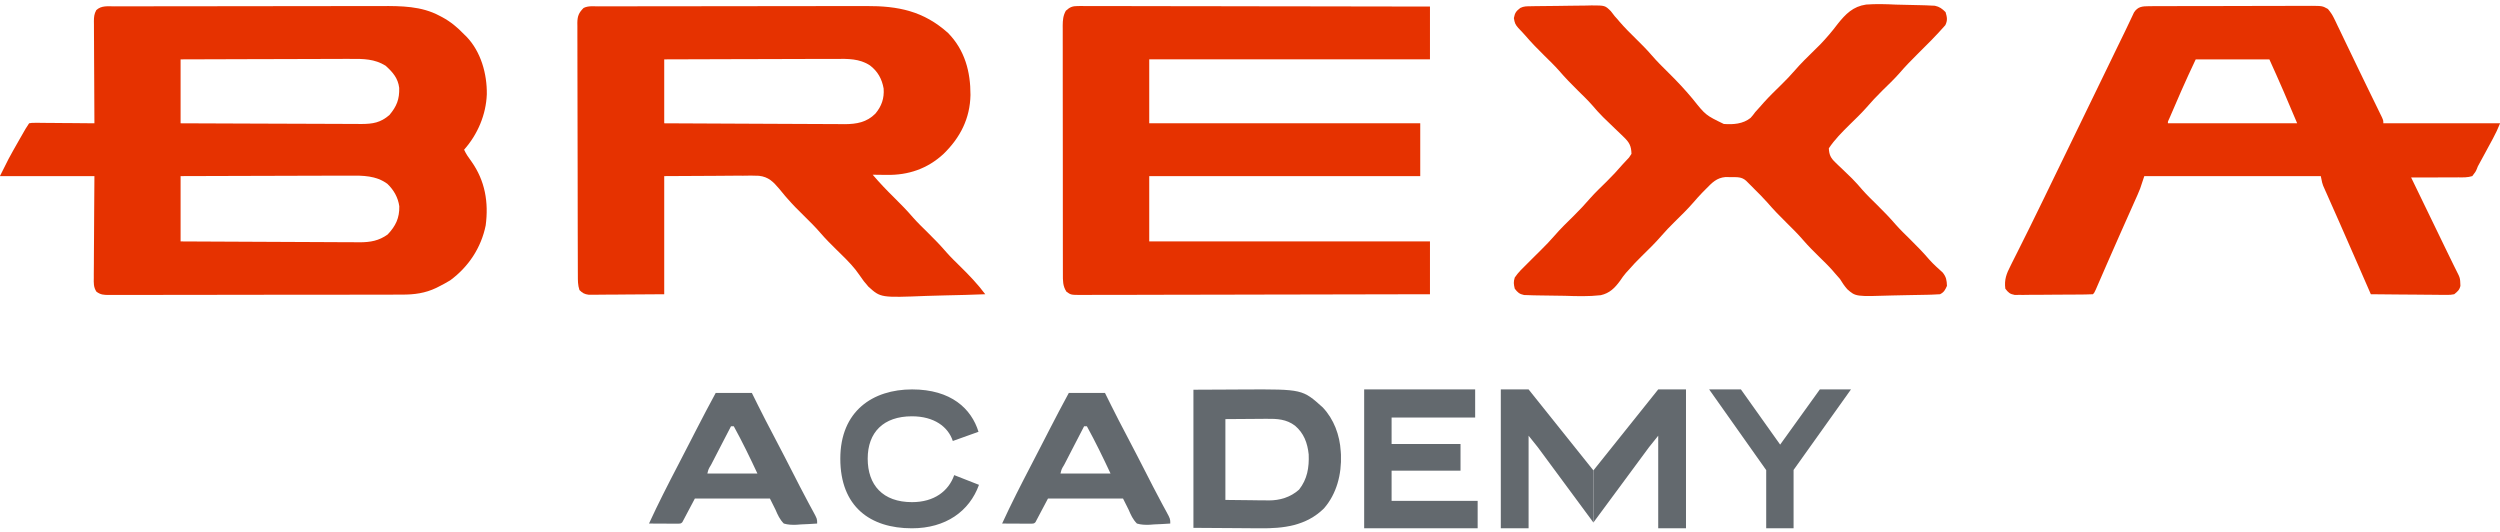
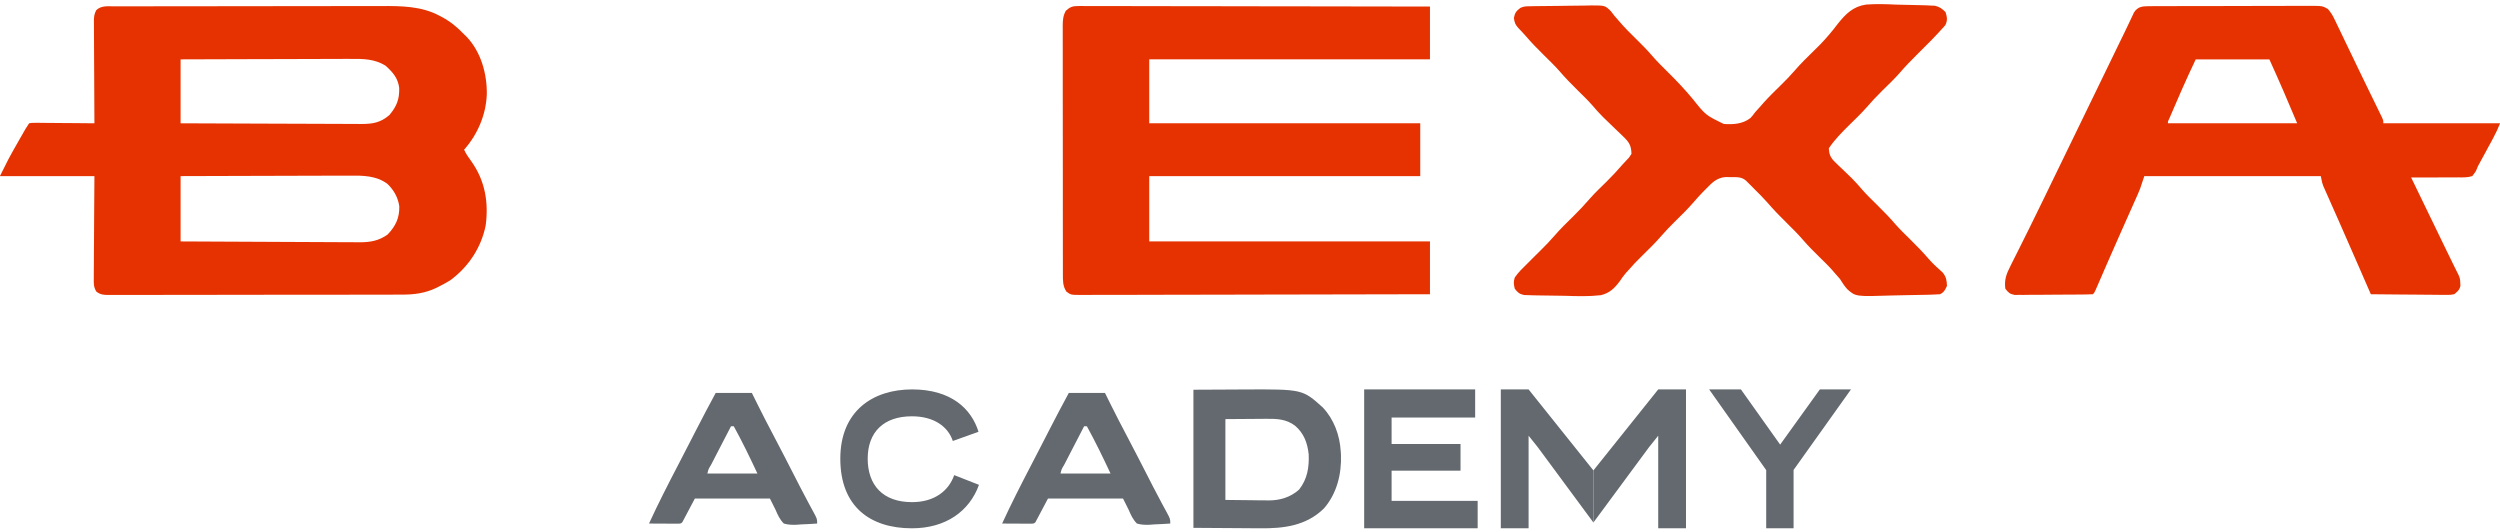
<svg xmlns="http://www.w3.org/2000/svg" width="216" height="46" viewBox="0 0 216 46" fill="none">
  <g clip-path="url(#clip0_1705_13397)">
    <path d="M9.908 0.55C10.015 0.549 10.121 0.549 10.231 0.549C10.589 0.548 10.947 0.548 11.305 0.547C11.561 0.547 11.817 0.546 12.073 0.546C12.771 0.544 13.468 0.543 14.166 0.543C14.602 0.542 15.038 0.542 15.474 0.541C16.84 0.54 18.205 0.538 19.57 0.538C21.145 0.537 22.719 0.535 24.293 0.532C25.51 0.529 26.728 0.528 27.945 0.528C28.672 0.528 29.399 0.527 30.125 0.525C30.81 0.523 31.495 0.523 32.18 0.524C32.43 0.524 32.68 0.523 32.93 0.522C34.658 0.514 36.412 0.522 37.974 1.362C38.054 1.404 38.133 1.445 38.215 1.487C38.94 1.88 39.529 2.372 40.098 2.968C40.199 3.065 40.199 3.065 40.301 3.164C41.554 4.466 42.084 6.38 42.061 8.141C41.997 9.904 41.269 11.617 40.098 12.934C40.272 13.312 40.487 13.623 40.736 13.955C41.914 15.622 42.228 17.486 41.963 19.478C41.572 21.404 40.477 23.06 38.897 24.221C38.582 24.414 38.259 24.587 37.929 24.754C37.851 24.794 37.773 24.833 37.693 24.874C36.734 25.334 35.789 25.458 34.734 25.454C34.622 25.455 34.51 25.455 34.395 25.456C34.023 25.457 33.65 25.457 33.278 25.457C33.01 25.458 32.742 25.459 32.474 25.459C31.749 25.462 31.023 25.462 30.298 25.462C29.844 25.462 29.391 25.463 28.938 25.463C27.438 25.466 25.939 25.467 24.439 25.467C24.359 25.467 24.278 25.467 24.195 25.467C24.114 25.466 24.033 25.466 23.95 25.466C22.639 25.466 21.327 25.469 20.016 25.472C18.668 25.476 17.32 25.477 15.973 25.477C15.216 25.477 14.46 25.478 13.704 25.48C12.994 25.483 12.284 25.483 11.573 25.481C11.312 25.48 11.051 25.481 10.79 25.483C10.435 25.484 10.079 25.483 9.724 25.481C9.62 25.483 9.516 25.484 9.409 25.485C8.951 25.48 8.714 25.476 8.334 25.205C8.075 24.817 8.095 24.445 8.104 23.994C8.104 23.899 8.104 23.805 8.103 23.707C8.104 23.393 8.108 23.081 8.111 22.767C8.112 22.55 8.113 22.332 8.113 22.115C8.115 21.544 8.12 20.972 8.125 20.4C8.131 19.714 8.133 19.028 8.136 18.342C8.141 17.3 8.15 16.258 8.158 15.216C5.464 15.216 2.769 15.216 -0.007 15.216C0.804 13.594 0.804 13.594 1.117 13.043C1.184 12.924 1.251 12.806 1.32 12.684C1.387 12.566 1.455 12.448 1.524 12.326C1.593 12.204 1.662 12.082 1.734 11.956C2.239 11.067 2.239 11.067 2.515 10.653C2.758 10.61 2.758 10.61 3.06 10.612C3.229 10.612 3.229 10.612 3.402 10.612C3.525 10.614 3.647 10.616 3.773 10.618C3.898 10.618 4.023 10.619 4.151 10.619C4.551 10.621 4.951 10.626 5.351 10.63C5.622 10.632 5.893 10.634 6.164 10.635C6.829 10.639 7.493 10.645 8.158 10.653C8.157 10.476 8.157 10.476 8.156 10.296C8.148 9.187 8.143 8.077 8.14 6.967C8.138 6.397 8.135 5.827 8.131 5.256C8.127 4.706 8.125 4.155 8.124 3.605C8.123 3.395 8.122 3.185 8.12 2.975C8.118 2.68 8.117 2.386 8.117 2.092C8.116 2.005 8.115 1.918 8.113 1.829C8.116 1.459 8.138 1.203 8.318 0.877C8.761 0.456 9.337 0.549 9.908 0.55ZM15.603 5.13C15.603 6.952 15.603 8.775 15.603 10.653C17.778 10.664 19.953 10.673 22.128 10.678C23.139 10.68 24.148 10.684 25.159 10.689C26.039 10.694 26.92 10.697 27.8 10.698C28.266 10.699 28.732 10.7 29.198 10.704C29.638 10.707 30.077 10.708 30.516 10.707C30.753 10.707 30.99 10.71 31.227 10.713C32.213 10.708 32.876 10.601 33.643 9.941C34.275 9.188 34.518 8.584 34.491 7.593C34.389 6.751 33.925 6.227 33.312 5.675C32.366 5.088 31.398 5.079 30.311 5.089C30.15 5.089 29.989 5.089 29.828 5.088C29.394 5.088 28.96 5.09 28.526 5.093C28.071 5.095 27.616 5.095 27.161 5.096C26.302 5.097 25.442 5.1 24.582 5.104C23.602 5.108 22.623 5.11 21.643 5.111C19.63 5.115 17.616 5.122 15.603 5.13ZM15.603 15.216C15.603 17.078 15.603 18.94 15.603 20.859C17.758 20.873 19.914 20.884 22.069 20.89C23.07 20.893 24.071 20.898 25.072 20.904C25.944 20.91 26.817 20.914 27.69 20.916C28.152 20.916 28.613 20.918 29.075 20.923C29.511 20.927 29.946 20.928 30.381 20.927C30.616 20.927 30.85 20.931 31.084 20.934C32.007 20.929 32.732 20.805 33.494 20.259C34.185 19.531 34.523 18.83 34.499 17.82C34.394 17.064 34.02 16.41 33.471 15.884C32.494 15.164 31.358 15.165 30.189 15.175C30.03 15.175 29.872 15.175 29.709 15.175C29.279 15.175 28.848 15.177 28.418 15.179C27.967 15.181 27.516 15.182 27.064 15.182C26.212 15.183 25.359 15.186 24.507 15.19C23.535 15.194 22.564 15.196 21.593 15.198C19.596 15.201 17.599 15.208 15.603 15.216Z" fill="#E63200" />
-     <path d="M51.685 0.55C51.792 0.55 51.899 0.549 52.009 0.549C52.37 0.548 52.73 0.548 53.09 0.547C53.348 0.547 53.605 0.546 53.863 0.546C54.565 0.544 55.266 0.543 55.968 0.543C56.407 0.542 56.845 0.542 57.284 0.541C58.657 0.54 60.03 0.539 61.403 0.538C62.986 0.538 64.57 0.535 66.153 0.532C67.377 0.529 68.602 0.528 69.826 0.528C70.557 0.528 71.288 0.527 72.019 0.525C72.707 0.523 73.396 0.523 74.085 0.524C74.337 0.524 74.588 0.523 74.84 0.522C77.6 0.51 79.794 0.948 81.914 2.851C83.363 4.33 83.856 6.202 83.849 8.207C83.812 10.237 82.966 11.889 81.524 13.295C80.132 14.586 78.469 15.144 76.601 15.111C76.485 15.11 76.369 15.109 76.249 15.107C75.966 15.105 75.683 15.101 75.4 15.096C75.99 15.79 76.612 16.439 77.261 17.077C77.834 17.639 78.384 18.208 78.907 18.816C79.299 19.257 79.723 19.666 80.143 20.079C80.717 20.642 81.268 21.212 81.793 21.822C82.164 22.241 82.566 22.629 82.965 23.021C83.739 23.78 84.477 24.552 85.126 25.422C83.97 25.467 82.813 25.501 81.656 25.522C81.119 25.532 80.582 25.545 80.044 25.567C76.091 25.724 76.091 25.724 75.035 24.773C74.743 24.451 74.489 24.121 74.251 23.756C73.833 23.135 73.3 22.583 72.766 22.06C72.686 21.981 72.606 21.902 72.523 21.82C72.442 21.741 72.361 21.661 72.278 21.58C71.803 21.113 71.335 20.648 70.901 20.143C70.446 19.614 69.954 19.127 69.456 18.638C68.966 18.157 68.481 17.678 68.034 17.156C67.937 17.046 67.937 17.046 67.837 16.934C67.665 16.736 67.498 16.532 67.336 16.325C66.81 15.71 66.41 15.281 65.566 15.188C65.111 15.165 64.658 15.17 64.202 15.181C64.027 15.18 63.852 15.179 63.676 15.178C63.034 15.176 62.392 15.185 61.749 15.193C59.591 15.204 59.591 15.204 57.389 15.216C57.389 18.584 57.389 21.952 57.389 25.422C55.71 25.433 55.71 25.433 53.997 25.445C53.644 25.448 53.291 25.451 52.927 25.455C52.648 25.456 52.368 25.457 52.089 25.457C51.871 25.46 51.871 25.46 51.648 25.463C51.44 25.463 51.44 25.463 51.228 25.463C51.107 25.464 50.986 25.465 50.862 25.465C50.492 25.415 50.331 25.322 50.065 25.062C49.919 24.626 49.927 24.227 49.927 23.773C49.926 23.63 49.926 23.63 49.925 23.484C49.924 23.163 49.924 22.842 49.923 22.521C49.922 22.291 49.922 22.061 49.921 21.832C49.919 21.207 49.917 20.582 49.916 19.957C49.916 19.567 49.915 19.176 49.914 18.786C49.912 17.566 49.91 16.345 49.909 15.125C49.908 13.715 49.905 12.305 49.9 10.896C49.897 9.806 49.895 8.717 49.894 7.628C49.894 6.978 49.893 6.327 49.89 5.676C49.887 5.064 49.887 4.452 49.888 3.84C49.888 3.615 49.887 3.39 49.886 3.166C49.883 2.859 49.884 2.553 49.886 2.246C49.885 2.157 49.883 2.068 49.882 1.976C49.889 1.393 50.01 1.095 50.425 0.687C50.818 0.49 51.253 0.549 51.685 0.55ZM57.389 5.13C57.389 6.952 57.389 8.775 57.389 10.653C59.56 10.667 61.731 10.678 63.902 10.684C64.91 10.687 65.918 10.691 66.927 10.698C67.806 10.704 68.685 10.708 69.564 10.71C70.029 10.71 70.494 10.712 70.959 10.716C71.398 10.721 71.836 10.722 72.275 10.721C72.511 10.721 72.747 10.724 72.983 10.728C74.007 10.722 74.885 10.57 75.632 9.819C76.172 9.175 76.409 8.489 76.346 7.651C76.203 6.826 75.836 6.16 75.165 5.652C74.259 5.054 73.257 5.08 72.206 5.089C72.044 5.089 71.882 5.089 71.72 5.089C71.282 5.088 70.845 5.091 70.408 5.093C69.95 5.095 69.492 5.096 69.033 5.096C68.167 5.097 67.301 5.1 66.435 5.104C65.448 5.108 64.461 5.11 63.474 5.111C61.446 5.115 59.417 5.122 57.389 5.13Z" fill="#E63200" />
    <path d="M93.113 0.522C93.277 0.521 93.277 0.521 93.443 0.52C93.622 0.522 93.622 0.522 93.804 0.523C93.931 0.523 94.058 0.523 94.189 0.522C94.615 0.522 95.042 0.524 95.469 0.526C95.774 0.526 96.079 0.526 96.385 0.525C97.043 0.525 97.7 0.526 98.358 0.528C99.31 0.531 100.261 0.532 101.212 0.533C102.756 0.534 104.299 0.536 105.842 0.539C107.342 0.543 108.841 0.545 110.34 0.547C110.433 0.547 110.525 0.547 110.62 0.547C111.084 0.547 111.547 0.548 112.011 0.548C115.857 0.552 119.703 0.559 123.549 0.567C123.549 2.072 123.549 3.578 123.549 5.129C115.545 5.129 107.541 5.129 99.294 5.129C99.294 6.952 99.294 8.775 99.294 10.653C107.021 10.653 114.748 10.653 122.709 10.653C122.709 12.159 122.709 13.664 122.709 15.216C114.982 15.216 107.255 15.216 99.294 15.216C99.294 17.078 99.294 18.94 99.294 20.859C107.299 20.859 115.303 20.859 123.549 20.859C123.549 22.365 123.549 23.87 123.549 25.422C119.596 25.433 115.642 25.441 111.688 25.446C111.222 25.447 110.755 25.448 110.289 25.448C110.196 25.448 110.103 25.448 110.007 25.449C108.503 25.451 106.998 25.454 105.493 25.459C103.949 25.463 102.406 25.466 100.862 25.467C99.909 25.468 98.957 25.47 98.004 25.474C97.274 25.477 96.544 25.477 95.814 25.476C95.514 25.476 95.214 25.477 94.914 25.479C94.505 25.482 94.097 25.481 93.689 25.48C93.509 25.482 93.509 25.482 93.326 25.484C92.527 25.477 92.527 25.477 92.14 25.201C91.814 24.704 91.833 24.239 91.834 23.667C91.834 23.573 91.833 23.479 91.833 23.382C91.832 23.066 91.832 22.75 91.832 22.434C91.832 22.207 91.832 21.981 91.831 21.755C91.83 21.14 91.83 20.524 91.83 19.909C91.83 19.396 91.829 18.883 91.829 18.369C91.828 17.159 91.828 15.948 91.828 14.737C91.828 13.488 91.826 12.238 91.825 10.988C91.823 9.916 91.822 8.844 91.822 7.771C91.823 7.131 91.822 6.49 91.821 5.849C91.82 5.247 91.82 4.644 91.821 4.041C91.821 3.82 91.82 3.599 91.82 3.378C91.819 3.076 91.819 2.774 91.82 2.472C91.82 2.384 91.819 2.297 91.818 2.206C91.822 1.728 91.854 1.347 92.09 0.927C92.434 0.617 92.652 0.522 93.113 0.522Z" fill="#E63200" />
    <path d="M185.678 0.535C185.81 0.534 185.943 0.533 186.079 0.532C186.295 0.532 186.295 0.532 186.516 0.532C186.669 0.531 186.821 0.53 186.979 0.529C187.397 0.527 187.815 0.527 188.233 0.527C188.494 0.526 188.755 0.526 189.016 0.525C189.928 0.523 190.839 0.522 191.751 0.522C192.601 0.522 193.45 0.52 194.299 0.516C195.029 0.513 195.759 0.512 196.488 0.512C196.924 0.512 197.36 0.511 197.795 0.509C198.281 0.506 198.767 0.507 199.253 0.508C199.397 0.507 199.541 0.506 199.69 0.504C200.659 0.512 200.659 0.512 201.133 0.779C201.347 1.035 201.506 1.26 201.651 1.561C201.7 1.662 201.75 1.763 201.801 1.867C201.878 2.031 201.878 2.031 201.957 2.198C202.013 2.312 202.068 2.427 202.126 2.545C202.306 2.918 202.485 3.292 202.663 3.666C202.787 3.922 202.91 4.178 203.034 4.434C203.281 4.946 203.527 5.457 203.772 5.969C204.079 6.609 204.389 7.247 204.701 7.884C204.826 8.14 204.951 8.395 205.076 8.651C205.153 8.81 205.231 8.968 205.308 9.126C205.414 9.342 205.519 9.558 205.623 9.774C205.681 9.892 205.739 10.011 205.799 10.133C205.92 10.413 205.92 10.413 205.92 10.653C209.249 10.653 212.577 10.653 216.007 10.653C215.821 11.116 215.628 11.529 215.392 11.965C215.319 12.101 215.246 12.236 215.171 12.375C215.133 12.445 215.095 12.514 215.056 12.586C214.942 12.798 214.828 13.009 214.713 13.221C214.505 13.606 214.297 13.992 214.085 14.375C214.041 14.489 214.041 14.489 213.995 14.605C213.895 14.835 213.895 14.835 213.605 15.216C213.206 15.341 212.818 15.331 212.402 15.324C212.286 15.326 212.169 15.327 212.049 15.329C211.677 15.332 211.305 15.331 210.933 15.328C210.681 15.33 210.429 15.332 210.176 15.334C209.558 15.339 208.94 15.339 208.322 15.336C209.288 17.342 210.258 19.346 211.234 21.347C211.284 21.451 211.335 21.555 211.387 21.662C211.531 21.959 211.676 22.255 211.821 22.552C211.886 22.686 211.886 22.686 211.952 22.822C212.188 23.305 212.188 23.305 212.431 23.785C212.543 24.02 212.564 24.202 212.569 24.462C212.573 24.541 212.576 24.62 212.58 24.702C212.497 25.059 212.326 25.193 212.044 25.422C211.713 25.48 211.713 25.48 211.328 25.477C211.184 25.477 211.04 25.477 210.891 25.477C210.736 25.474 210.581 25.472 210.421 25.469C210.26 25.468 210.1 25.468 209.939 25.467C209.516 25.465 209.094 25.46 208.671 25.455C208.24 25.45 207.809 25.448 207.377 25.446C206.531 25.441 205.685 25.432 204.84 25.422C204.789 25.306 204.739 25.19 204.687 25.07C204.488 24.614 204.289 24.158 204.09 23.702C204 23.493 203.909 23.284 203.818 23.076C203.277 21.834 202.734 20.592 202.186 19.353C202.086 19.128 201.987 18.903 201.888 18.678C201.743 18.352 201.599 18.025 201.453 17.699C201.318 17.395 201.184 17.091 201.05 16.787C201.01 16.697 200.969 16.608 200.928 16.515C200.891 16.432 200.855 16.348 200.817 16.262C200.769 16.154 200.769 16.154 200.72 16.044C200.637 15.816 200.637 15.816 200.517 15.216C195.485 15.216 190.452 15.216 185.268 15.216C185.149 15.572 185.03 15.929 184.907 16.297C184.836 16.477 184.762 16.655 184.684 16.832C184.643 16.923 184.603 17.014 184.562 17.108C184.519 17.203 184.476 17.298 184.432 17.396C184.387 17.499 184.341 17.602 184.294 17.708C184.146 18.041 183.998 18.373 183.849 18.706C183.695 19.052 183.541 19.398 183.387 19.744C183.284 19.977 183.18 20.21 183.077 20.443C182.75 21.177 182.427 21.913 182.106 22.65C182.066 22.74 182.027 22.83 181.986 22.924C181.838 23.264 181.69 23.605 181.542 23.946C181.443 24.174 181.344 24.403 181.244 24.631C181.189 24.759 181.134 24.886 181.077 25.018C180.945 25.302 180.945 25.302 180.825 25.422C180.606 25.436 180.387 25.441 180.168 25.443C179.958 25.446 179.958 25.446 179.743 25.448C179.591 25.449 179.438 25.45 179.28 25.451C179.124 25.452 178.968 25.453 178.808 25.454C178.477 25.456 178.146 25.457 177.815 25.458C177.392 25.459 176.968 25.463 176.545 25.468C176.141 25.472 175.737 25.472 175.333 25.473C175.181 25.475 175.029 25.477 174.872 25.48C174.73 25.479 174.589 25.479 174.443 25.479C174.319 25.479 174.194 25.48 174.066 25.481C173.652 25.406 173.511 25.274 173.26 24.942C173.158 24.158 173.359 23.647 173.714 22.958C173.761 22.862 173.809 22.765 173.858 22.666C174.015 22.351 174.174 22.037 174.333 21.722C174.444 21.501 174.554 21.28 174.664 21.058C174.888 20.607 175.113 20.157 175.338 19.706C175.76 18.864 176.171 18.016 176.581 17.168C176.789 16.739 176.997 16.31 177.205 15.881C177.288 15.71 177.371 15.54 177.453 15.369C177.834 14.585 178.215 13.802 178.596 13.018C178.808 12.58 179.021 12.142 179.234 11.704C179.319 11.529 179.404 11.354 179.489 11.178C179.552 11.048 179.552 11.048 179.617 10.916C179.999 10.128 179.999 10.128 180.127 9.865C180.212 9.69 180.297 9.515 180.382 9.339C180.594 8.904 180.805 8.468 181.017 8.033C181.412 7.219 181.807 6.405 182.202 5.592C182.386 5.211 182.571 4.831 182.755 4.451C182.843 4.271 182.93 4.092 183.017 3.912C183.214 3.505 183.412 3.098 183.611 2.692C183.753 2.401 183.891 2.11 184.028 1.816C184.121 1.621 184.121 1.621 184.215 1.422C184.295 1.252 184.295 1.252 184.376 1.078C184.698 0.568 185.105 0.537 185.678 0.535ZM189.71 5.13C189.065 6.505 189.065 6.505 188.446 7.89C188.413 7.968 188.379 8.045 188.345 8.124C188.276 8.282 188.208 8.441 188.139 8.599C188.034 8.843 187.928 9.086 187.823 9.33C187.755 9.485 187.688 9.641 187.621 9.797C187.561 9.935 187.501 10.074 187.439 10.217C187.301 10.495 187.301 10.495 187.309 10.653C190.994 10.653 194.679 10.653 198.476 10.653C197.704 8.8 196.905 6.957 196.074 5.13C193.974 5.13 191.874 5.13 189.71 5.13Z" fill="#E63200" />
    <path d="M132.259 0.539C132.398 0.537 132.537 0.534 132.68 0.531C133.318 0.523 133.956 0.516 134.593 0.511C134.93 0.509 135.266 0.504 135.602 0.496C136.087 0.486 136.571 0.483 137.056 0.48C137.205 0.476 137.355 0.472 137.51 0.468C138.676 0.471 138.676 0.471 139.175 0.963C139.294 1.108 139.409 1.256 139.519 1.407C139.596 1.492 139.673 1.578 139.752 1.665C139.841 1.772 139.841 1.772 139.932 1.88C140.371 2.388 140.841 2.858 141.321 3.328C141.796 3.794 142.263 4.26 142.698 4.765C143.153 5.294 143.645 5.781 144.142 6.27C144.883 6.997 145.58 7.743 146.244 8.54C147.368 9.951 147.368 9.951 148.934 10.71C149.743 10.771 150.598 10.714 151.249 10.187C151.457 9.952 151.457 9.952 151.647 9.692C151.806 9.513 151.966 9.336 152.127 9.159C152.216 9.058 152.305 8.957 152.396 8.853C152.889 8.305 153.421 7.793 153.947 7.277C154.334 6.894 154.709 6.508 155.064 6.095C155.6 5.473 156.187 4.906 156.772 4.331C156.858 4.247 156.943 4.162 157.032 4.075C157.107 4 157.183 3.926 157.261 3.849C157.802 3.285 158.304 2.699 158.772 2.073C159.463 1.208 160.101 0.559 161.232 0.394C162.09 0.33 162.943 0.355 163.802 0.398C164.128 0.413 164.455 0.417 164.782 0.421C165.175 0.427 165.567 0.437 165.96 0.448C166.178 0.454 166.178 0.454 166.401 0.46C166.536 0.466 166.671 0.473 166.811 0.48C166.929 0.485 167.047 0.49 167.169 0.495C167.586 0.586 167.795 0.75 168.097 1.047C168.228 1.493 168.284 1.75 168.077 2.174C167.293 3.067 166.456 3.905 165.608 4.738C165.084 5.254 164.582 5.776 164.104 6.334C163.634 6.865 163.117 7.352 162.612 7.848C162.127 8.328 161.668 8.818 161.224 9.334C160.777 9.838 160.288 10.301 159.807 10.773C159.161 11.411 158.516 12.056 158.011 12.814C158.038 13.384 158.177 13.654 158.586 14.044C158.679 14.135 158.773 14.226 158.869 14.319C158.967 14.412 159.065 14.505 159.167 14.6C159.359 14.785 159.55 14.969 159.742 15.155C159.836 15.245 159.929 15.336 160.026 15.43C160.342 15.745 160.631 16.078 160.921 16.417C161.311 16.858 161.734 17.265 162.153 17.677C162.726 18.239 163.276 18.808 163.8 19.416C164.191 19.857 164.615 20.266 165.035 20.679C165.616 21.249 166.174 21.826 166.704 22.444C167.058 22.842 167.458 23.192 167.852 23.55C168.159 23.939 168.198 24.211 168.217 24.701C168.056 25.055 167.967 25.247 167.617 25.422C167.391 25.439 167.165 25.45 166.938 25.456C166.796 25.461 166.653 25.465 166.507 25.469C165.938 25.482 165.369 25.493 164.801 25.5C164.37 25.506 163.939 25.514 163.508 25.528C160.335 25.631 160.335 25.631 159.608 24.992C159.361 24.715 159.165 24.417 158.971 24.101C158.827 23.931 158.68 23.763 158.529 23.598C158.431 23.484 158.431 23.484 158.332 23.368C157.965 22.952 157.566 22.568 157.17 22.18C156.695 21.714 156.228 21.248 155.793 20.743C155.338 20.214 154.846 19.727 154.349 19.238C153.775 18.674 153.222 18.105 152.698 17.495C152.332 17.081 151.941 16.693 151.549 16.304C151.469 16.223 151.389 16.143 151.307 16.059C151.23 15.983 151.153 15.906 151.074 15.828C150.971 15.725 150.971 15.725 150.866 15.619C150.476 15.264 150.068 15.309 149.568 15.306C149.41 15.303 149.252 15.299 149.089 15.296C148.312 15.365 147.931 15.778 147.399 16.319C147.292 16.427 147.184 16.535 147.074 16.647C146.813 16.917 146.566 17.196 146.321 17.48C145.804 18.077 145.242 18.625 144.678 19.178C144.286 19.566 143.906 19.957 143.546 20.375C143.011 20.996 142.423 21.563 141.839 22.137C141.442 22.529 141.056 22.922 140.694 23.347C140.588 23.462 140.588 23.462 140.48 23.58C140.288 23.804 140.134 24.019 139.972 24.264C139.518 24.884 139.071 25.334 138.301 25.506C137.27 25.623 136.239 25.593 135.204 25.557C134.862 25.547 134.52 25.544 134.178 25.542C133.768 25.539 133.358 25.531 132.949 25.524C132.796 25.521 132.643 25.519 132.486 25.516C132.344 25.511 132.202 25.506 132.057 25.501C131.932 25.497 131.808 25.494 131.68 25.49C131.271 25.404 131.127 25.269 130.874 24.942C130.781 24.528 130.756 24.372 130.874 23.981C131.177 23.528 131.567 23.16 131.955 22.78C132.112 22.624 132.268 22.467 132.425 22.31C132.673 22.061 132.922 21.812 133.174 21.566C133.562 21.183 133.936 20.797 134.292 20.383C134.827 19.762 135.414 19.195 135.999 18.62C136.484 18.141 136.943 17.651 137.387 17.135C137.834 16.631 138.323 16.167 138.804 15.696C139.282 15.223 139.737 14.739 140.175 14.227C140.295 14.089 140.42 13.955 140.549 13.825C140.746 13.63 140.746 13.63 140.96 13.294C140.943 12.605 140.772 12.298 140.28 11.828C140.224 11.773 140.167 11.717 140.109 11.661C139.929 11.485 139.747 11.313 139.564 11.14C139.327 10.912 139.091 10.683 138.854 10.454C138.741 10.345 138.627 10.235 138.51 10.122C138.175 9.789 137.867 9.442 137.561 9.083C137.176 8.644 136.754 8.24 136.337 7.831C135.765 7.269 135.215 6.7 134.691 6.092C134.3 5.651 133.876 5.242 133.456 4.829C132.875 4.259 132.312 3.683 131.783 3.064C131.589 2.842 131.387 2.631 131.182 2.42C130.911 2.103 130.873 2.001 130.799 1.565C130.885 1.109 130.991 0.965 131.354 0.687C131.668 0.53 131.907 0.546 132.259 0.539Z" fill="#E63200" />
    <path d="M61.838 33.947C62.868 33.947 63.898 33.947 64.96 33.947C65.133 34.296 65.306 34.645 65.485 35.005C65.927 35.891 66.379 36.77 66.843 37.644C67.48 38.848 68.099 40.062 68.72 41.274C68.809 41.447 68.898 41.621 68.986 41.794C69.03 41.879 69.073 41.963 69.118 42.051C69.351 42.504 69.588 42.956 69.83 43.404C69.905 43.544 69.905 43.544 69.982 43.687C70.079 43.866 70.176 44.044 70.273 44.222C70.603 44.834 70.603 44.834 70.603 45.234C70.138 45.269 69.673 45.29 69.207 45.309C69.076 45.319 68.945 45.329 68.809 45.339C68.415 45.351 68.1 45.344 67.721 45.234C67.37 44.879 67.196 44.487 67.001 44.033C66.843 43.716 66.684 43.399 66.521 43.072C64.381 43.072 62.241 43.072 60.037 43.072C59.68 43.746 59.323 44.42 58.956 45.114C58.836 45.234 58.836 45.234 58.569 45.247C58.396 45.246 58.396 45.246 58.22 45.245C58.034 45.245 58.034 45.245 57.844 45.244C57.713 45.243 57.582 45.242 57.448 45.241C57.251 45.24 57.251 45.24 57.05 45.24C56.725 45.238 56.4 45.236 56.074 45.234C56.859 43.526 57.713 41.857 58.581 40.191C58.888 39.602 59.193 39.011 59.496 38.42C59.564 38.289 59.564 38.289 59.633 38.154C59.81 37.809 59.987 37.465 60.164 37.12C60.711 36.056 61.267 34.998 61.838 33.947ZM63.159 36.829C62.868 37.391 62.577 37.953 62.286 38.515C62.188 38.706 62.089 38.898 61.989 39.089C61.847 39.363 61.706 39.638 61.564 39.913C61.519 39.998 61.475 40.085 61.429 40.173C61.213 40.525 61.213 40.525 61.117 40.911C62.544 40.911 63.97 40.911 65.44 40.911C64.794 39.528 64.133 38.166 63.399 36.829C63.319 36.829 63.24 36.829 63.159 36.829Z" fill="#63696E" />
    <path d="M72.603 39.63C72.603 35.499 75.428 33.645 78.803 33.645C82.178 33.645 83.928 35.314 84.543 37.307L82.323 38.101C81.918 36.872 80.709 35.968 78.788 35.968C76.329 35.968 74.969 37.353 74.969 39.63C74.969 41.908 76.273 43.385 78.799 43.385C80.709 43.385 81.959 42.435 82.444 41.05L84.584 41.89C83.763 44.167 81.719 45.645 78.788 45.645C75.183 45.645 72.603 43.773 72.603 39.63Z" fill="#63696E" />
    <path d="M92.347 33.947C93.377 33.947 94.407 33.947 95.469 33.947C95.642 34.296 95.815 34.645 95.994 35.005C96.436 35.891 96.888 36.77 97.352 37.644C97.989 38.848 98.608 40.062 99.229 41.274C99.318 41.447 99.406 41.621 99.495 41.794C99.539 41.879 99.582 41.963 99.627 42.051C99.86 42.504 100.097 42.956 100.339 43.404C100.414 43.544 100.414 43.544 100.491 43.687C100.587 43.866 100.685 44.044 100.782 44.222C101.112 44.834 101.112 44.834 101.112 45.234C100.647 45.269 100.182 45.29 99.716 45.309C99.585 45.319 99.453 45.329 99.318 45.339C98.924 45.351 98.609 45.344 98.23 45.234C97.879 44.879 97.705 44.487 97.51 44.033C97.351 43.716 97.193 43.399 97.029 43.072C94.89 43.072 92.75 43.072 90.546 43.072C90.189 43.746 89.832 44.42 89.465 45.114C89.345 45.234 89.345 45.234 89.078 45.247C88.905 45.246 88.905 45.246 88.729 45.245C88.543 45.245 88.543 45.245 88.353 45.244C88.222 45.243 88.091 45.242 87.956 45.241C87.76 45.24 87.76 45.24 87.559 45.24C87.234 45.238 86.908 45.236 86.583 45.234C87.368 43.526 88.222 41.857 89.09 40.191C89.397 39.602 89.701 39.011 90.005 38.42C90.073 38.289 90.073 38.289 90.142 38.154C90.319 37.809 90.496 37.465 90.673 37.12C91.219 36.056 91.776 34.998 92.347 33.947ZM93.667 36.829C93.376 37.391 93.086 37.953 92.795 38.515C92.696 38.706 92.597 38.898 92.498 39.089C92.356 39.363 92.214 39.638 92.073 39.913C92.028 39.998 91.983 40.085 91.937 40.173C91.722 40.525 91.722 40.525 91.626 40.911C93.053 40.911 94.479 40.911 95.949 40.911C95.303 39.528 94.641 38.166 93.907 36.829C93.828 36.829 93.749 36.829 93.667 36.829Z" fill="#63696E" />
    <path d="M103.112 33.672C104.78 33.664 104.78 33.664 106.482 33.656C106.829 33.654 107.176 33.651 107.534 33.649C112.536 33.629 112.536 33.629 114.288 35.203C115.247 36.222 115.755 37.58 115.84 39.004C115.846 39.097 115.853 39.19 115.859 39.286C115.922 40.984 115.488 42.664 114.392 43.924C112.855 45.441 110.877 45.669 108.858 45.643C108.711 45.643 108.564 45.642 108.413 45.642C107.872 45.64 107.331 45.635 106.79 45.63C104.969 45.618 104.969 45.618 103.112 45.606C103.112 41.668 103.112 37.729 103.112 33.672ZM105.874 36.211C105.874 38.515 105.874 40.82 105.874 43.194C106.605 43.202 107.335 43.209 108.088 43.218C108.43 43.223 108.43 43.223 108.78 43.228C108.964 43.229 109.149 43.23 109.333 43.231C109.426 43.233 109.519 43.235 109.615 43.237C110.58 43.237 111.489 42.971 112.238 42.305C112.948 41.406 113.117 40.405 113.071 39.258C112.964 38.254 112.65 37.426 111.893 36.782C111.145 36.213 110.337 36.174 109.45 36.186C109.314 36.187 109.314 36.187 109.174 36.187C108.837 36.188 108.5 36.192 108.163 36.195C107.03 36.203 107.03 36.203 105.874 36.211Z" fill="#63696E" />
    <path d="M117.864 33.645H127.454V36.075H120.234V38.361H126.189V40.664H120.234V43.275H127.669V45.645H117.864V33.645Z" fill="#63696E" />
    <path d="M129.67 33.645H132.07L132.87 34.645L134.87 37.145L137.67 40.645V45.145L132.87 38.645L132.07 37.645V37.145V45.645H129.67V33.645Z" fill="#63696E" />
    <path d="M145.67 33.645H143.27L142.47 34.645L140.47 37.145L137.67 40.645V45.145L142.47 38.645L143.27 37.645V37.145V45.645H145.67V33.645Z" fill="#63696E" />
    <path d="M152.59 40.604L147.67 33.645H150.415L153.805 38.415L157.235 33.645H159.925L154.965 40.604V45.645H152.6V40.604H152.59Z" fill="#63696E" />
  </g>
  <defs>
    <clipPath id="clip0_1705_13397">
      <rect width="216.013" height="45.29" fill="white" transform="translate(-0.007 0.355)" />
    </clipPath>
  </defs>
</svg>